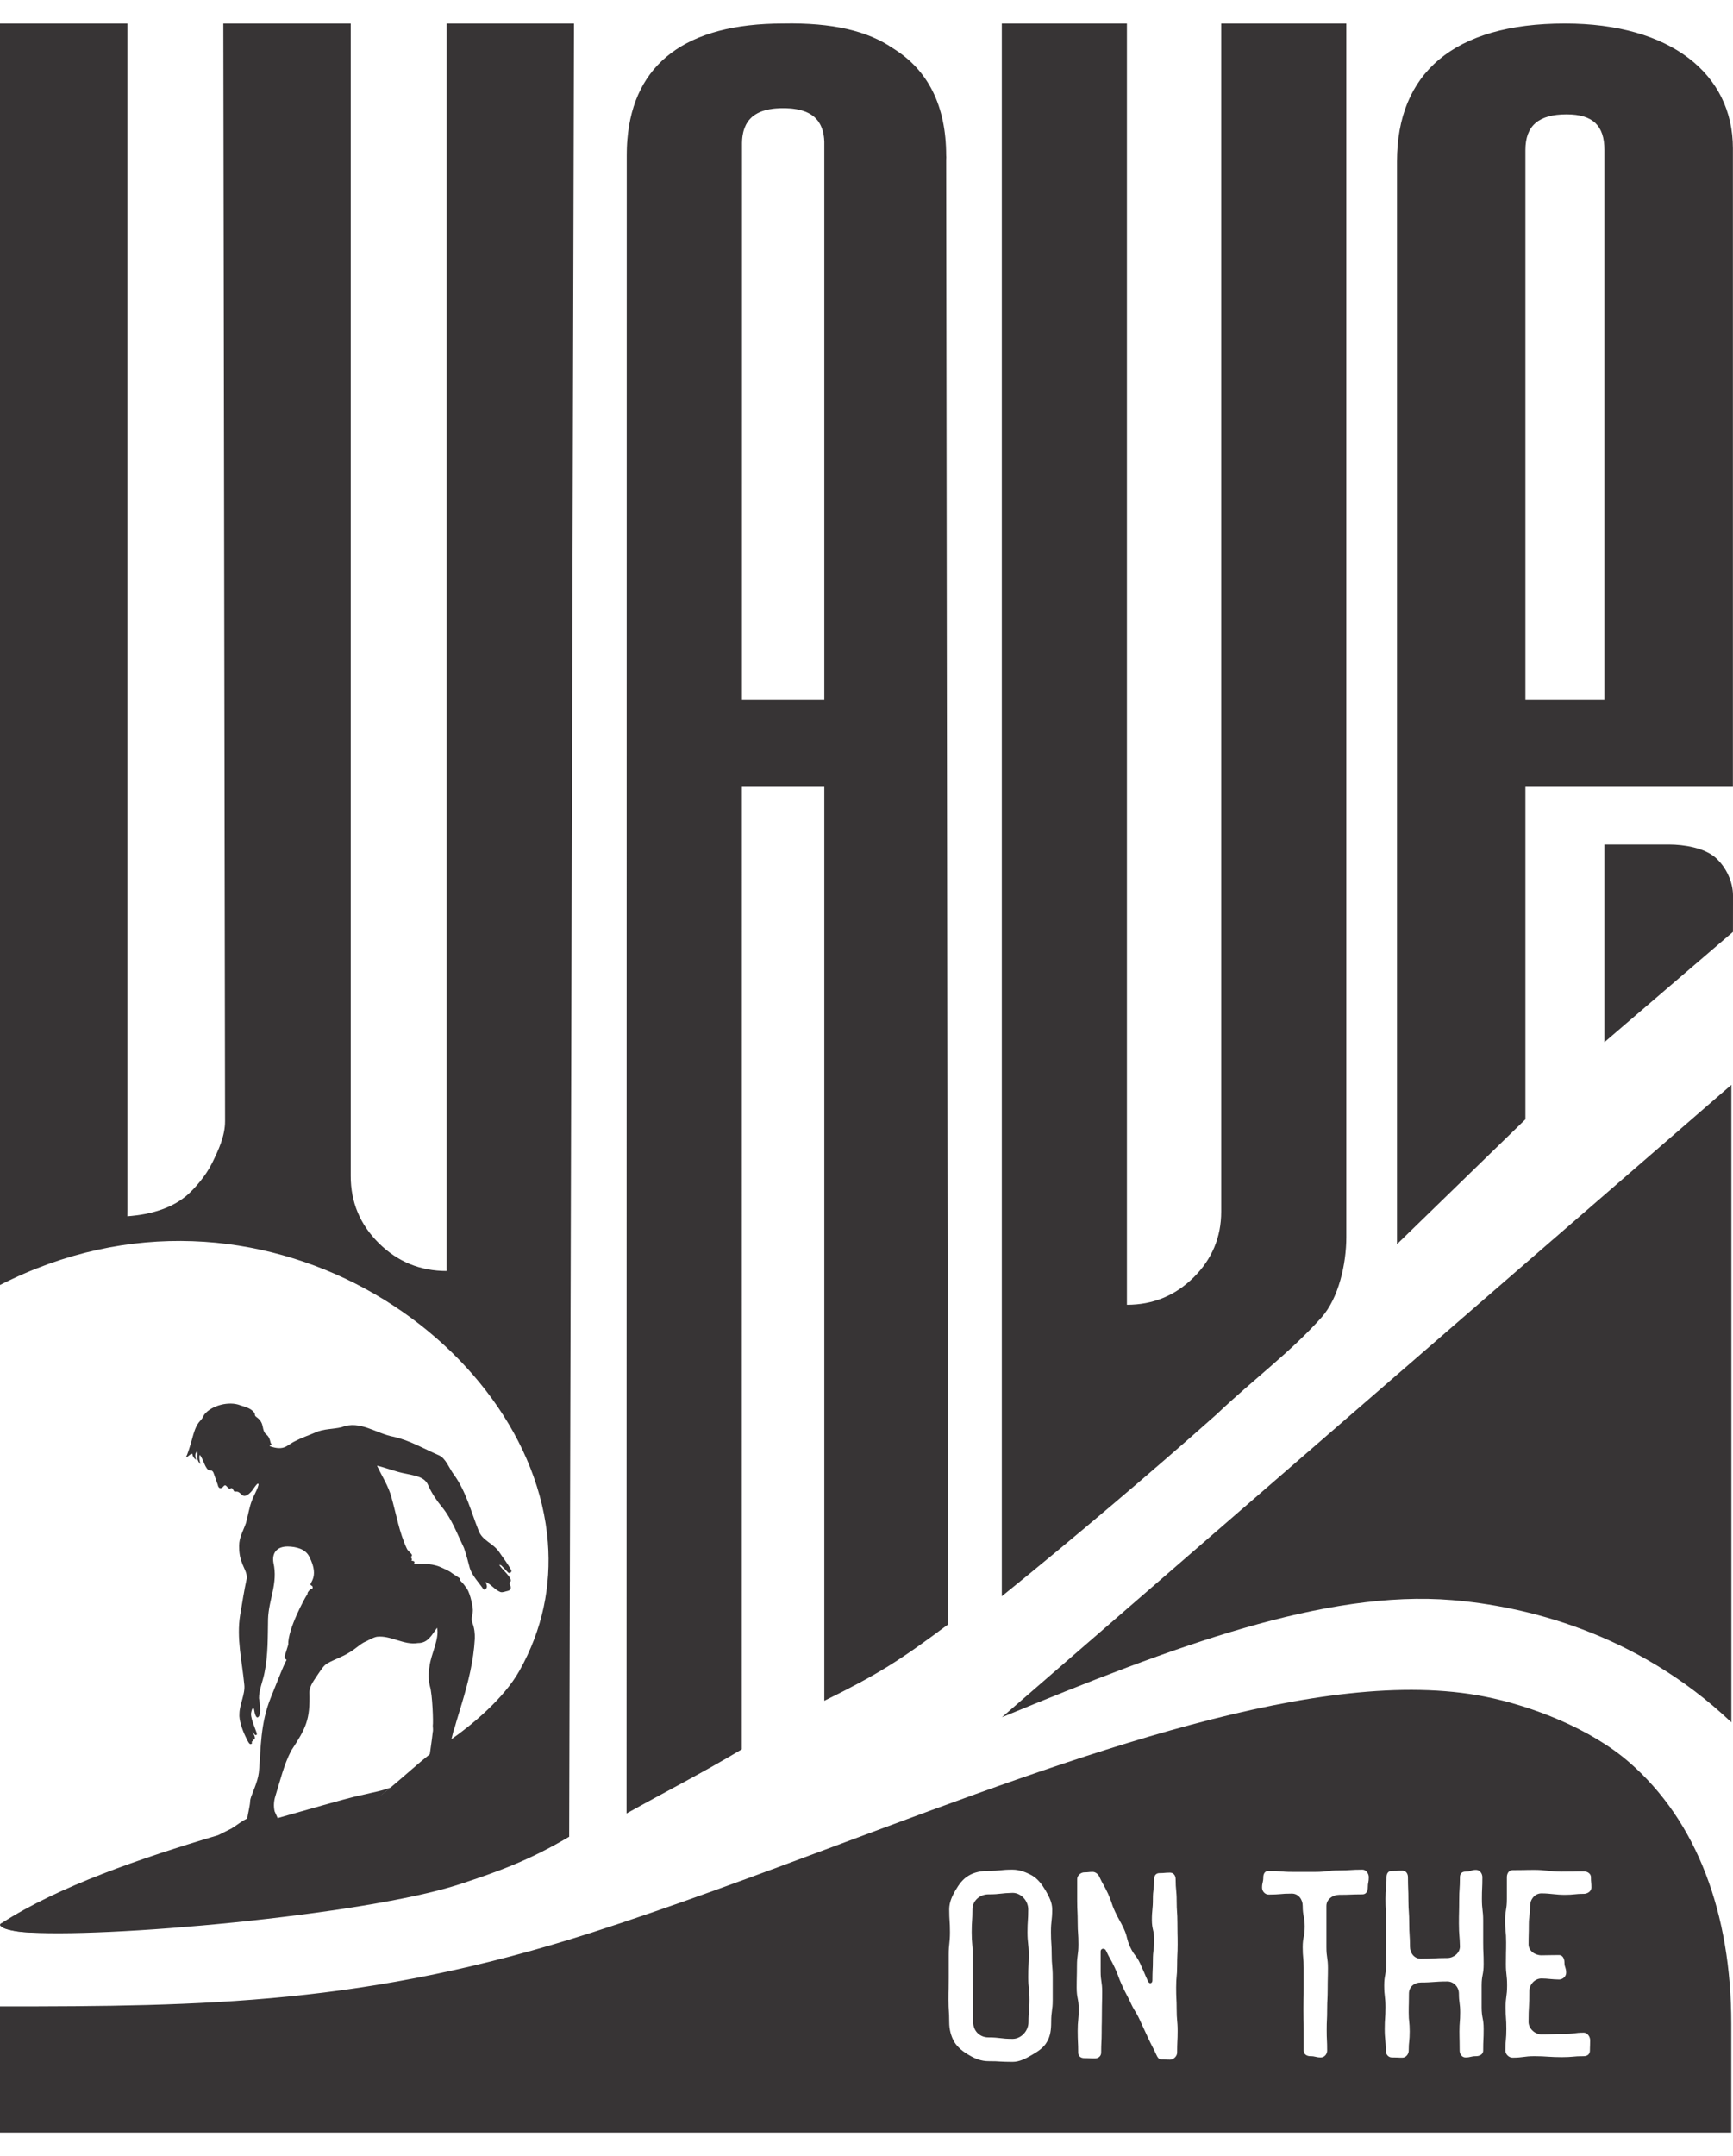
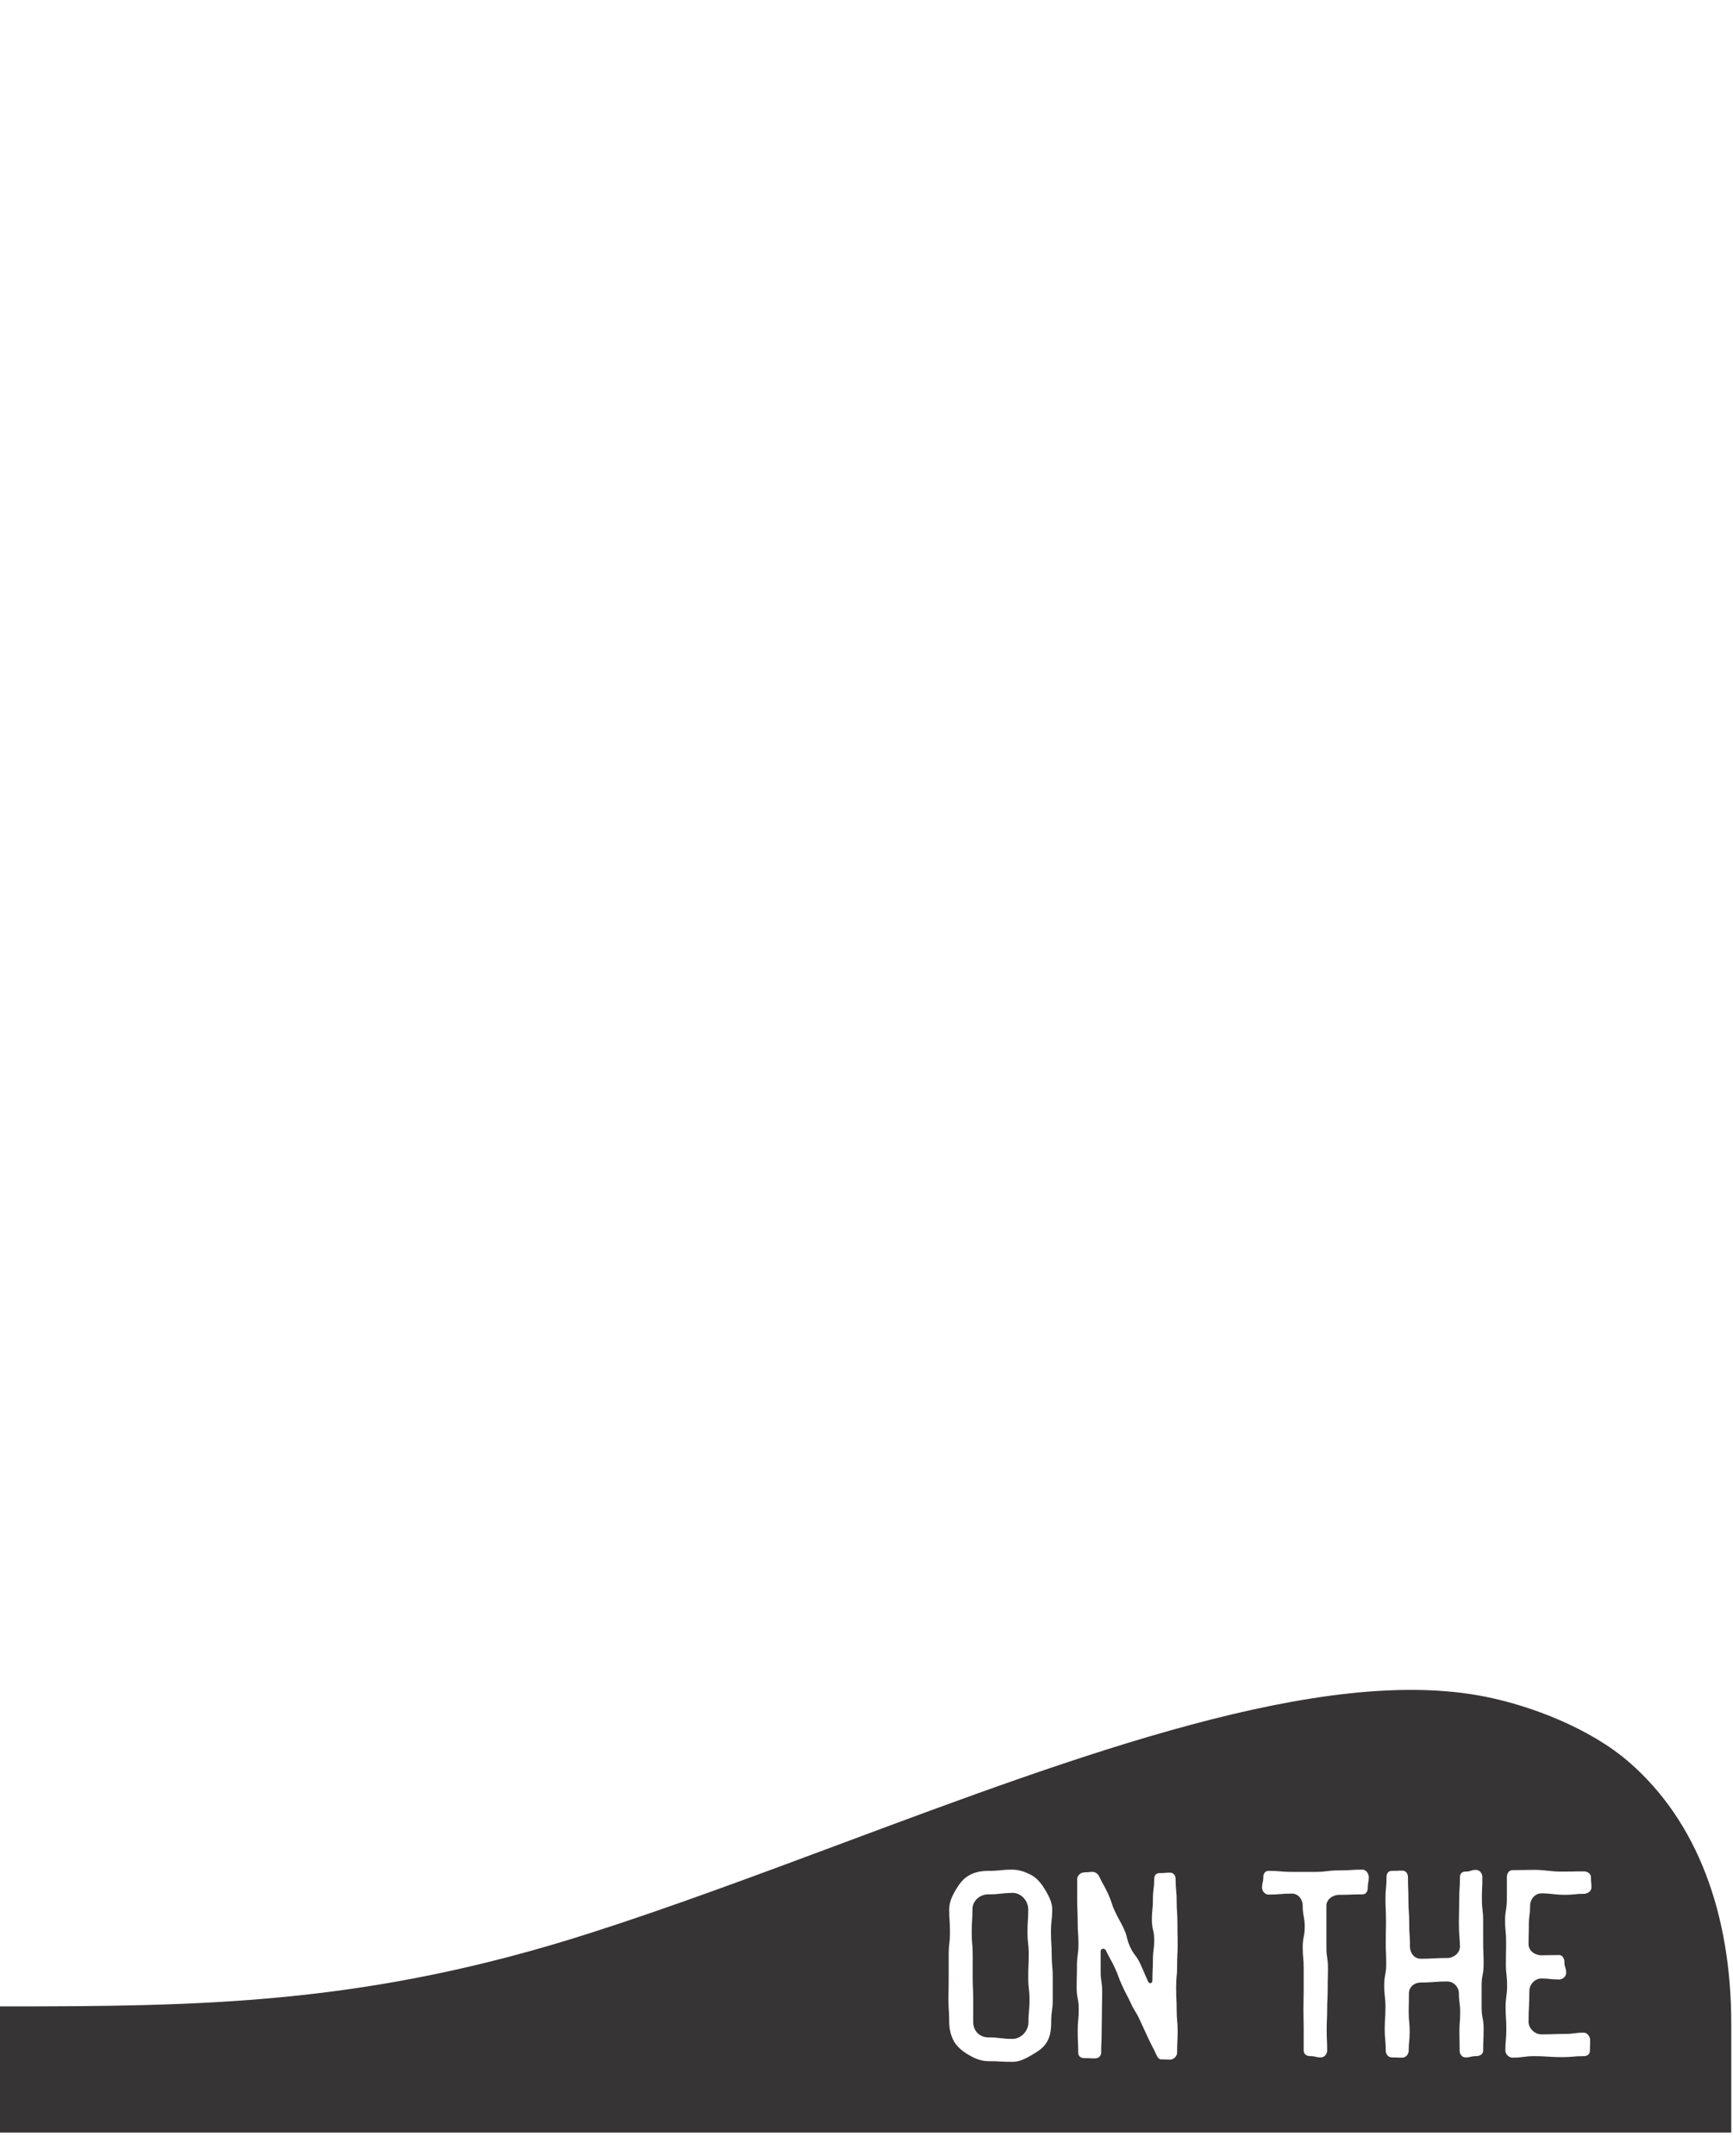
<svg xmlns="http://www.w3.org/2000/svg" width="37" height="46" viewBox="0 0 37 46" fill="none">
-   <path d="M10.846 33.548C10.799 33.499 10.752 33.448 10.703 33.4C10.696 33.393 10.683 33.393 10.659 33.384C10.696 33.468 10.975 33.684 10.889 33.755C10.874 33.768 10.874 33.784 10.883 33.801C10.915 33.859 10.919 33.926 10.839 33.943C10.788 33.952 10.735 33.981 10.683 33.966C10.562 33.917 10.485 33.8 10.367 33.75C10.389 33.809 10.425 33.877 10.352 33.91C10.338 33.917 10.328 33.915 10.319 33.903C10.22 33.757 10.088 33.628 10.031 33.459C9.991 33.313 9.956 33.165 9.905 33.023C9.762 32.728 9.649 32.415 9.441 32.158C9.325 32.019 9.225 31.869 9.149 31.705C9.079 31.503 8.852 31.484 8.67 31.442C8.457 31.404 8.258 31.32 8.049 31.27C8.155 31.495 8.293 31.703 8.358 31.946C8.462 32.312 8.522 32.69 8.685 33.038C8.711 33.104 8.824 33.157 8.789 33.201C8.744 33.227 8.821 33.251 8.784 33.298C8.844 33.303 8.865 33.317 8.835 33.367C9.049 33.358 9.253 33.358 9.447 33.453C9.515 33.487 9.592 33.515 9.651 33.564L9.806 33.666C9.818 33.674 9.825 33.688 9.824 33.702L9.822 33.716C9.862 33.755 9.904 33.802 9.939 33.854C10.027 33.943 10.084 34.223 10.09 34.301C10.117 34.414 10.039 34.52 10.088 34.629C10.128 34.737 10.141 34.849 10.137 34.964C10.112 35.433 9.995 35.896 9.86 36.345L9.742 36.735C9.724 36.801 9.707 36.866 9.682 36.928L9.626 37.157L9.171 37.476C9.166 37.479 9.223 37.124 9.238 36.965C9.251 36.916 9.242 36.868 9.24 36.819C9.253 36.752 9.234 36.153 9.179 35.976C9.145 35.836 9.144 35.696 9.17 35.555C9.198 35.299 9.384 34.969 9.332 34.728C9.22 34.879 9.139 35.057 8.923 35.055C8.617 35.105 8.348 34.887 8.046 34.92C7.947 34.941 7.861 35.002 7.768 35.041C7.656 35.104 7.565 35.199 7.45 35.26C7.31 35.349 7.15 35.4 7.003 35.48C6.907 35.529 6.856 35.628 6.795 35.712C6.718 35.836 6.61 35.954 6.606 36.106C6.624 36.692 6.533 36.87 6.217 37.351C6.058 37.656 5.982 37.994 5.879 38.321C5.846 38.427 5.839 38.535 5.863 38.644L5.928 38.789C6.262 38.695 6.586 38.604 6.892 38.516C7.187 38.436 7.48 38.347 7.78 38.285C7.969 38.237 8.16 38.21 8.341 38.135C7.452 38.877 6.066 39.876 5.059 40.461C4.216 40.795 0.924 41.502 0.065 41.127C0.046 41.118 0.028 41.105 0.013 41.091C-0.018 41.065 0.013 41.034 0.042 41.025C1.26 40.242 3 39.646 4.656 39.154L4.937 39.014C5.054 38.944 5.157 38.854 5.278 38.798C5.292 38.703 5.339 38.508 5.34 38.439C5.341 38.404 5.349 38.369 5.361 38.336C5.433 38.142 5.524 37.955 5.533 37.744C5.571 37.312 5.556 36.774 5.782 36.218C5.854 36.044 5.921 35.867 5.993 35.693C6.033 35.601 6.07 35.502 6.12 35.413L6.116 35.411C6.085 35.394 6.071 35.358 6.081 35.325L6.154 35.09C6.142 34.757 6.511 34.092 6.539 34.05C6.55 34.033 6.566 34.021 6.565 34.001C6.564 33.967 6.607 33.926 6.632 33.907C6.646 33.9 6.69 33.897 6.673 33.852C6.669 33.84 6.659 33.831 6.647 33.826C6.559 33.786 6.845 33.679 6.604 33.214C6.525 33.045 6.319 32.998 6.145 32.995C5.912 32.993 5.802 33.132 5.838 33.342C5.938 33.785 5.738 34.115 5.723 34.54C5.716 34.922 5.725 35.307 5.648 35.684C5.619 35.844 5.525 36.069 5.53 36.232C5.531 36.247 5.598 36.588 5.507 36.639C5.472 36.658 5.441 36.588 5.423 36.464C5.42 36.445 5.395 36.442 5.387 36.458C5.382 36.468 5.377 36.479 5.374 36.491C5.367 36.514 5.362 36.537 5.359 36.562C5.355 36.706 5.508 36.99 5.481 37.01C5.446 37.035 5.442 37.007 5.387 36.938C5.423 37.012 5.457 37.07 5.434 37.105C5.42 37.125 5.413 37.116 5.385 37.078C5.403 37.124 5.412 37.145 5.375 37.159C5.374 37.159 5.374 37.159 5.373 37.159C5.377 37.18 5.388 37.192 5.373 37.202C5.33 37.231 5.31 37.192 5.239 37.044C5.179 36.919 5.098 36.699 5.112 36.56C5.115 36.363 5.237 36.141 5.216 35.947C5.17 35.452 5.045 34.952 5.128 34.454C5.172 34.195 5.211 33.935 5.268 33.677C5.281 33.561 5.203 33.453 5.167 33.344C5.119 33.227 5.104 33.105 5.106 32.98C5.104 32.803 5.196 32.653 5.252 32.492C5.298 32.329 5.319 32.16 5.383 32.003C5.386 31.968 5.59 31.611 5.493 31.658C5.457 31.694 5.429 31.736 5.401 31.777C5.375 31.815 5.344 31.848 5.309 31.876C5.15 31.997 5.16 31.8 5.023 31.825C4.977 31.833 4.98 31.725 4.925 31.755C4.855 31.793 4.834 31.625 4.765 31.718C4.703 31.786 4.659 31.738 4.65 31.68C4.62 31.595 4.59 31.51 4.56 31.426C4.547 31.389 4.523 31.369 4.482 31.37C4.384 31.375 4.339 31.107 4.262 31.039C4.247 31.115 4.261 31.162 4.28 31.239C4.159 31.117 4.247 31.006 4.203 30.968C4.151 31.028 4.171 31.073 4.186 31.147C4.135 31.108 4.112 31.067 4.105 31.015C4.048 31.02 4.028 31.081 3.969 31.089C4.005 31.029 4.054 30.867 4.095 30.723C4.137 30.574 4.174 30.413 4.283 30.303C4.329 30.256 4.335 30.219 4.364 30.177C4.523 29.98 4.893 29.89 5.127 29.981C5.234 30.017 5.348 30.04 5.422 30.131C5.465 30.177 5.41 30.189 5.486 30.241C5.669 30.376 5.563 30.517 5.702 30.619C5.775 30.688 5.763 30.783 5.795 30.81C5.828 30.836 5.703 30.838 5.784 30.863C5.893 30.898 6.013 30.918 6.117 30.857C6.182 30.819 6.242 30.773 6.311 30.742C6.444 30.672 6.588 30.625 6.727 30.565C6.907 30.48 7.107 30.495 7.295 30.449C7.686 30.293 8.035 30.589 8.41 30.655C8.75 30.732 9.051 30.91 9.367 31.047C9.521 31.111 9.593 31.338 9.695 31.466C9.95 31.821 10.055 32.245 10.214 32.645C10.296 32.876 10.518 32.913 10.656 33.11C10.743 33.24 10.843 33.363 10.915 33.502C10.935 33.538 10.876 33.582 10.846 33.548Z" fill="#373435" />
-   <path d="M34.255 14.936H32.568V3.201C32.568 2.682 32.849 2.44 33.447 2.44C34.01 2.44 34.255 2.682 34.255 3.201V14.936ZM4.805 23.919L4.768 0.502H7.488V25.092C7.488 25.65 7.688 26.128 8.088 26.523C8.488 26.919 8.971 27.117 9.536 27.117V0.502H12.255L12.152 39.187C11.292 39.695 10.64 39.928 9.818 40.199C7.79 40.864 2.124 41.368 0.487 41.22C0.388 41.211 0.307 41.198 0.239 41.182C0.097 41.151 0.093 41.139 0.065 41.128C1.843 40.691 5.455 40.304 7.268 38.926C7.624 38.656 8.014 38.406 8.341 38.135C8.651 37.877 8.928 37.623 9.171 37.431C9.345 37.293 9.516 37.191 9.63 37.112C10.074 36.803 10.756 36.238 11.087 35.651C11.586 34.767 11.77 33.828 11.697 32.901C11.357 28.619 5.533 24.595 0 27.416V0.502H2.72V24.975V25.803C2.72 25.825 2.719 25.928 2.719 25.95C2.89 25.935 3.57 25.891 4.024 25.473C4.151 25.356 4.386 25.103 4.528 24.815C4.666 24.535 4.806 24.233 4.805 23.919ZM20.242 34.657L20.201 3.406C20.204 3.368 20.204 3.339 20.201 3.317C20.2 2.263 19.82 1.494 19.061 1.028C18.525 0.66 17.77 0.481 16.721 0.502C14.644 0.502 13.526 1.357 13.394 2.982C13.392 3.009 13.39 3.036 13.388 3.063V3.064C13.386 3.091 13.385 3.118 13.384 3.147C13.383 3.174 13.382 3.203 13.382 3.231C13.381 3.259 13.381 3.288 13.381 3.317L13.377 38.69C14.214 38.224 15.004 37.82 15.838 37.322L15.84 16.771H17.599V36.286C18.76 35.715 19.216 35.422 20.242 34.657ZM15.841 14.936C15.841 10.982 15.842 7.028 15.842 3.073C15.842 3.065 15.842 3.057 15.842 3.049C15.842 3.041 15.843 3.033 15.843 3.025C15.843 3.017 15.843 3.009 15.844 3.002C15.844 2.994 15.845 2.986 15.845 2.979C15.845 2.971 15.846 2.964 15.847 2.956C15.848 2.949 15.848 2.941 15.849 2.934C15.85 2.927 15.851 2.919 15.852 2.912C15.853 2.905 15.854 2.898 15.855 2.891C15.856 2.884 15.857 2.877 15.859 2.87C15.86 2.863 15.861 2.856 15.863 2.849C15.864 2.842 15.866 2.836 15.867 2.829C15.868 2.822 15.87 2.816 15.872 2.809C15.873 2.803 15.875 2.796 15.877 2.79H15.877C15.882 2.771 15.889 2.752 15.895 2.734C15.904 2.71 15.914 2.687 15.925 2.665H15.925C15.931 2.654 15.937 2.643 15.943 2.633C15.955 2.612 15.969 2.592 15.983 2.573C15.991 2.564 15.998 2.555 16.006 2.546C16.01 2.541 16.014 2.537 16.018 2.533C16.023 2.528 16.027 2.524 16.031 2.52C16.035 2.516 16.04 2.512 16.044 2.507C16.048 2.503 16.053 2.499 16.057 2.495C16.062 2.492 16.066 2.488 16.071 2.484C16.076 2.48 16.08 2.476 16.085 2.472C16.095 2.465 16.105 2.458 16.115 2.451C16.12 2.448 16.125 2.444 16.131 2.441C16.136 2.438 16.141 2.435 16.147 2.432C16.152 2.428 16.158 2.425 16.163 2.422C16.169 2.419 16.174 2.416 16.18 2.413C16.186 2.41 16.191 2.407 16.197 2.405C16.203 2.402 16.209 2.399 16.215 2.396C16.221 2.394 16.227 2.391 16.233 2.388C16.239 2.386 16.246 2.383 16.252 2.381C16.259 2.378 16.265 2.376 16.271 2.374C16.278 2.372 16.284 2.369 16.291 2.367C16.298 2.365 16.304 2.363 16.311 2.361C16.318 2.359 16.324 2.357 16.331 2.355C16.338 2.353 16.345 2.351 16.352 2.349C16.359 2.347 16.366 2.345 16.374 2.344C16.381 2.342 16.388 2.341 16.395 2.339C16.403 2.337 16.41 2.336 16.418 2.334C16.425 2.333 16.433 2.332 16.441 2.33C16.448 2.329 16.456 2.328 16.464 2.327C16.471 2.325 16.479 2.324 16.487 2.323C16.495 2.322 16.503 2.321 16.511 2.32C16.52 2.319 16.527 2.318 16.536 2.317C16.544 2.317 16.553 2.316 16.561 2.315C16.569 2.314 16.578 2.314 16.586 2.313L16.612 2.312C16.621 2.311 16.63 2.311 16.639 2.31C16.648 2.31 16.657 2.31 16.666 2.309C16.675 2.309 16.684 2.309 16.693 2.309C16.702 2.309 16.712 2.309 16.721 2.309C16.73 2.309 16.739 2.309 16.749 2.309C16.758 2.309 16.767 2.309 16.776 2.309C16.785 2.31 16.794 2.31 16.803 2.31C16.811 2.311 16.82 2.311 16.829 2.312C16.838 2.312 16.847 2.313 16.855 2.313C16.864 2.314 16.872 2.314 16.881 2.315C16.889 2.316 16.897 2.317 16.906 2.317C16.914 2.318 16.922 2.319 16.93 2.32C16.938 2.321 16.947 2.322 16.954 2.323C16.962 2.324 16.97 2.325 16.978 2.327C16.986 2.328 16.993 2.329 17.001 2.33C17.009 2.332 17.016 2.333 17.024 2.334V2.335C17.031 2.336 17.039 2.337 17.046 2.339C17.053 2.341 17.061 2.342 17.068 2.344C17.075 2.346 17.082 2.347 17.089 2.349C17.096 2.351 17.104 2.353 17.11 2.355C17.117 2.357 17.124 2.359 17.131 2.361C17.138 2.363 17.144 2.365 17.151 2.367C17.157 2.369 17.164 2.372 17.17 2.374V2.374C17.177 2.376 17.183 2.378 17.19 2.381C17.196 2.383 17.202 2.386 17.208 2.388C17.214 2.391 17.22 2.394 17.226 2.396C17.232 2.399 17.238 2.402 17.244 2.405C17.25 2.407 17.256 2.41 17.262 2.413C17.267 2.416 17.273 2.419 17.278 2.422C17.284 2.425 17.29 2.428 17.295 2.432C17.3 2.435 17.305 2.438 17.311 2.441C17.316 2.444 17.321 2.448 17.327 2.451C17.331 2.455 17.337 2.458 17.341 2.462C17.347 2.465 17.351 2.469 17.356 2.472V2.473C17.376 2.487 17.394 2.503 17.41 2.52C17.415 2.524 17.419 2.528 17.423 2.533C17.427 2.537 17.431 2.541 17.435 2.546C17.443 2.555 17.451 2.564 17.458 2.573C17.462 2.578 17.465 2.583 17.469 2.587C17.48 2.602 17.489 2.617 17.498 2.633C17.502 2.638 17.504 2.643 17.508 2.649C17.51 2.654 17.513 2.66 17.516 2.665C17.519 2.67 17.522 2.676 17.524 2.681V2.682C17.527 2.687 17.53 2.693 17.532 2.699C17.535 2.704 17.537 2.71 17.539 2.716C17.542 2.722 17.544 2.728 17.546 2.734C17.549 2.74 17.551 2.746 17.553 2.752C17.555 2.758 17.557 2.764 17.559 2.771C17.561 2.777 17.563 2.783 17.565 2.79V2.79C17.566 2.796 17.568 2.803 17.57 2.809C17.572 2.816 17.573 2.822 17.575 2.829C17.576 2.836 17.578 2.842 17.579 2.849C17.58 2.856 17.582 2.863 17.583 2.87C17.584 2.877 17.585 2.884 17.586 2.891C17.588 2.898 17.589 2.905 17.59 2.912C17.591 2.919 17.591 2.927 17.592 2.934C17.593 2.941 17.594 2.949 17.595 2.956C17.595 2.964 17.596 2.971 17.596 2.979C17.597 2.986 17.598 2.994 17.598 3.002C17.598 3.009 17.599 3.017 17.599 3.025C17.599 3.033 17.599 3.041 17.599 3.049C17.599 3.057 17.599 3.065 17.599 3.073V12.283V14.936H15.841ZM24.06 27.838C24.615 27.838 25.089 27.644 25.483 27.255C25.876 26.866 26.073 26.398 26.073 25.849V0.502H28.744V26.399C28.744 26.96 28.583 27.694 28.215 28.107C27.541 28.861 26.784 29.406 25.973 30.176C24.622 31.378 22.853 32.877 21.389 34.056V0.502H24.06V27.838ZM34.255 22.234C34.255 20.829 34.255 19.423 34.255 18.018H35.017C35.398 18.018 35.298 18.018 35.628 18.018C35.958 18.018 36.39 18.09 36.626 18.297C36.854 18.497 37 18.82 37 19.103L36.999 19.882L34.255 22.234ZM32.568 23.881V16.771H36.998V3.167C36.998 1.574 35.662 0.502 33.412 0.502C31.021 0.502 29.826 1.575 29.826 3.444V26.545C30.366 26.021 32.062 24.373 32.568 23.881Z" fill="#373435" />
-   <path fill-rule="evenodd" clip-rule="evenodd" d="M21.391 36.638L35.931 24.041L36.965 23.145V24.715V36.746C34.924 34.812 32.522 34.264 31.006 34.138C28.295 33.913 25.068 35.119 21.391 36.638Z" fill="#373435" />
  <path fill-rule="evenodd" clip-rule="evenodd" d="M0 45.499H0.617H36.963V43.181C36.963 40.829 36.236 38.855 34.778 37.593C33.955 36.88 32.703 36.395 31.701 36.197C28.223 35.508 23.055 37.435 17.959 39.335C16.149 40.01 14.349 40.681 12.636 41.231C7.845 42.769 4.369 42.807 0 42.807V45.499ZM22.476 42.184C22.476 42.061 22.47 42 22.465 41.939C22.459 41.879 22.454 41.819 22.454 41.7C22.454 41.58 22.45 41.52 22.446 41.46V41.46V41.46C22.442 41.4 22.438 41.34 22.438 41.221C22.438 41.101 22.444 41.041 22.451 40.981V40.981C22.458 40.92 22.465 40.859 22.465 40.736C22.465 40.587 22.395 40.459 22.325 40.336C22.249 40.208 22.163 40.091 22.039 40.016C21.915 39.947 21.77 39.889 21.618 39.889C21.489 39.889 21.425 39.895 21.36 39.902C21.295 39.909 21.231 39.915 21.101 39.915C20.951 39.915 20.805 39.942 20.681 40.016C20.552 40.091 20.471 40.208 20.396 40.336C20.325 40.459 20.266 40.587 20.266 40.736C20.266 40.859 20.27 40.92 20.274 40.981C20.278 41.041 20.282 41.101 20.282 41.221C20.282 41.34 20.275 41.4 20.269 41.46C20.262 41.52 20.255 41.58 20.255 41.7V42.184C20.255 42.304 20.254 42.364 20.253 42.424V42.424V42.424C20.251 42.484 20.25 42.544 20.25 42.664C20.25 42.784 20.254 42.844 20.258 42.904V42.904V42.904C20.262 42.964 20.266 43.024 20.266 43.143C20.266 43.298 20.304 43.442 20.374 43.564C20.45 43.687 20.568 43.777 20.692 43.847C20.816 43.921 20.951 43.975 21.101 43.975C21.231 43.975 21.295 43.978 21.36 43.983C21.425 43.986 21.489 43.99 21.618 43.99C21.77 43.99 21.904 43.916 22.023 43.847C22.152 43.772 22.282 43.692 22.352 43.564C22.427 43.442 22.443 43.298 22.443 43.143C22.443 43.024 22.451 42.964 22.459 42.904C22.468 42.844 22.476 42.784 22.476 42.664V42.184ZM21.958 43.143C21.958 43.33 21.802 43.5 21.618 43.5C21.489 43.5 21.425 43.492 21.36 43.484C21.295 43.477 21.231 43.468 21.101 43.468C20.918 43.468 20.778 43.33 20.778 43.143V42.664C20.778 42.544 20.775 42.484 20.773 42.424C20.77 42.364 20.767 42.304 20.767 42.184V41.7C20.767 41.58 20.762 41.52 20.756 41.46V41.46C20.751 41.4 20.746 41.34 20.746 41.221C20.746 41.101 20.75 41.041 20.754 40.981V40.981C20.758 40.92 20.762 40.859 20.762 40.736C20.762 40.554 20.918 40.416 21.101 40.416C21.237 40.416 21.302 40.409 21.37 40.401C21.431 40.394 21.496 40.387 21.618 40.384C21.802 40.384 21.953 40.554 21.953 40.736C21.953 40.859 21.949 40.92 21.945 40.981C21.941 41.041 21.937 41.101 21.937 41.221C21.937 41.34 21.944 41.4 21.95 41.46C21.957 41.52 21.964 41.58 21.964 41.7C21.964 41.819 21.961 41.879 21.958 41.939C21.955 42 21.953 42.061 21.953 42.184C21.953 42.304 21.959 42.364 21.966 42.424C21.973 42.484 21.98 42.544 21.98 42.664C21.98 42.784 21.974 42.844 21.969 42.904C21.964 42.964 21.958 43.024 21.958 43.143ZM25.121 42.174V42.174V42.174C25.127 42.117 25.132 42.059 25.132 41.945C25.132 41.827 25.135 41.769 25.137 41.71V41.71C25.14 41.653 25.143 41.595 25.143 41.481C25.143 41.364 25.142 41.305 25.14 41.247V41.247V41.247C25.139 41.189 25.138 41.132 25.138 41.018C25.138 40.904 25.134 40.847 25.13 40.789V40.789C25.126 40.731 25.122 40.672 25.122 40.554C25.122 40.441 25.116 40.383 25.111 40.326C25.105 40.268 25.1 40.209 25.1 40.091C25.1 40.016 25.057 39.953 24.981 39.953C24.925 39.953 24.896 39.955 24.868 39.958C24.84 39.961 24.811 39.963 24.755 39.963C24.679 39.963 24.642 40.016 24.642 40.091C24.642 40.201 24.635 40.255 24.628 40.31C24.621 40.363 24.615 40.417 24.615 40.523C24.615 40.632 24.609 40.687 24.604 40.741C24.599 40.796 24.593 40.85 24.593 40.959C24.593 41.065 24.605 41.118 24.617 41.172C24.63 41.226 24.642 41.281 24.642 41.391C24.642 41.497 24.635 41.55 24.628 41.604C24.622 41.658 24.615 41.713 24.615 41.822C24.615 41.928 24.612 41.981 24.609 42.035C24.607 42.089 24.604 42.144 24.604 42.254C24.604 42.318 24.54 42.334 24.512 42.275C24.469 42.182 24.449 42.134 24.429 42.086C24.409 42.038 24.388 41.99 24.345 41.897C24.302 41.804 24.27 41.761 24.238 41.719C24.205 41.676 24.173 41.633 24.13 41.54C24.087 41.447 24.075 41.396 24.062 41.346C24.05 41.295 24.038 41.245 23.995 41.151C23.952 41.058 23.926 41.013 23.901 40.968C23.875 40.922 23.85 40.877 23.806 40.783C23.763 40.69 23.747 40.641 23.731 40.591C23.715 40.542 23.698 40.493 23.656 40.4C23.613 40.307 23.587 40.262 23.562 40.217L23.562 40.217C23.536 40.171 23.51 40.126 23.467 40.032C23.446 39.985 23.386 39.937 23.332 39.937C23.287 39.937 23.264 39.939 23.241 39.942C23.218 39.944 23.195 39.947 23.149 39.947C23.074 39.947 22.998 40.016 22.998 40.091V40.554C22.998 40.672 23.001 40.731 23.004 40.789V40.789C23.006 40.847 23.009 40.904 23.009 41.018C23.009 41.132 23.013 41.189 23.017 41.247C23.021 41.305 23.025 41.364 23.025 41.481C23.025 41.595 23.017 41.653 23.009 41.71C23.001 41.769 22.993 41.827 22.993 41.945C22.993 42.059 22.991 42.117 22.99 42.174V42.174C22.989 42.231 22.987 42.288 22.987 42.403C22.987 42.521 22.998 42.579 23.009 42.638C23.02 42.695 23.031 42.752 23.031 42.866C23.031 42.984 23.025 43.043 23.02 43.101C23.014 43.159 23.009 43.216 23.009 43.33C23.009 43.444 23.012 43.501 23.014 43.559V43.559C23.017 43.617 23.02 43.675 23.02 43.793C23.02 43.868 23.074 43.91 23.149 43.91C23.206 43.91 23.234 43.912 23.262 43.913C23.291 43.915 23.319 43.916 23.375 43.916C23.451 43.916 23.51 43.868 23.51 43.793C23.51 43.684 23.513 43.629 23.515 43.575C23.518 43.521 23.521 43.468 23.521 43.362C23.521 43.252 23.522 43.197 23.524 43.143V43.143C23.525 43.09 23.526 43.036 23.526 42.93C23.526 42.821 23.528 42.767 23.529 42.712V42.712C23.53 42.657 23.532 42.603 23.532 42.494C23.532 42.388 23.524 42.334 23.516 42.281C23.508 42.227 23.499 42.172 23.499 42.062V41.631C23.499 41.567 23.585 41.556 23.613 41.615C23.656 41.708 23.681 41.754 23.707 41.799L23.707 41.799L23.707 41.799C23.733 41.844 23.758 41.89 23.801 41.982C23.844 42.075 23.862 42.123 23.879 42.171C23.896 42.219 23.914 42.267 23.957 42.36C24.003 42.461 24.027 42.508 24.053 42.556L24.053 42.556C24.076 42.6 24.1 42.645 24.141 42.733C24.184 42.827 24.211 42.87 24.238 42.914C24.265 42.958 24.292 43.002 24.335 43.096L24.339 43.105C24.421 43.282 24.422 43.285 24.507 43.468C24.55 43.561 24.574 43.608 24.598 43.654C24.623 43.701 24.647 43.748 24.69 43.841C24.712 43.889 24.738 43.937 24.793 43.937C24.842 43.937 24.866 43.938 24.89 43.94C24.913 43.941 24.936 43.943 24.981 43.943C25.057 43.943 25.132 43.868 25.132 43.793C25.132 43.676 25.135 43.617 25.137 43.559V43.559C25.14 43.501 25.143 43.444 25.143 43.33C25.143 43.216 25.137 43.159 25.132 43.101C25.127 43.043 25.122 42.984 25.122 42.866C25.122 42.752 25.119 42.695 25.116 42.638C25.113 42.579 25.111 42.521 25.111 42.403C25.111 42.288 25.116 42.231 25.121 42.174ZM28.836 39.897C28.899 39.893 28.962 39.889 29.09 39.889C29.165 39.889 29.224 39.974 29.224 40.048C29.224 40.104 29.219 40.132 29.214 40.16C29.208 40.188 29.203 40.216 29.203 40.272C29.203 40.352 29.165 40.416 29.09 40.416C28.966 40.416 28.904 40.419 28.842 40.421C28.78 40.424 28.718 40.426 28.594 40.426C28.454 40.426 28.319 40.523 28.319 40.661V41.103V41.545C28.319 41.654 28.327 41.709 28.335 41.763C28.343 41.819 28.352 41.875 28.352 41.988C28.352 42.096 28.35 42.151 28.349 42.206C28.348 42.261 28.346 42.317 28.346 42.43C28.346 42.539 28.343 42.593 28.341 42.648C28.338 42.703 28.335 42.757 28.335 42.866C28.335 42.979 28.333 43.035 28.33 43.09C28.327 43.145 28.325 43.2 28.325 43.309C28.325 43.417 28.327 43.472 28.33 43.527C28.333 43.582 28.335 43.638 28.335 43.751C28.335 43.825 28.276 43.895 28.201 43.895C28.144 43.895 28.116 43.888 28.087 43.881C28.059 43.874 28.031 43.868 27.974 43.868C27.899 43.868 27.834 43.825 27.834 43.751V43.309C27.834 43.2 27.833 43.145 27.831 43.09C27.83 43.035 27.829 42.979 27.829 42.866C27.829 42.757 27.83 42.703 27.831 42.648C27.833 42.593 27.834 42.539 27.834 42.43V41.988C27.834 41.875 27.829 41.819 27.823 41.763C27.818 41.709 27.813 41.654 27.813 41.545C27.813 41.437 27.823 41.382 27.834 41.327C27.845 41.272 27.856 41.216 27.856 41.103C27.856 40.995 27.845 40.94 27.835 40.885C27.824 40.83 27.813 40.774 27.813 40.661C27.813 40.523 27.721 40.4 27.581 40.4C27.457 40.4 27.395 40.405 27.333 40.411C27.271 40.416 27.209 40.421 27.085 40.421C27.01 40.421 26.945 40.352 26.945 40.272C26.945 40.216 26.952 40.188 26.959 40.16C26.965 40.132 26.972 40.104 26.972 40.048C26.972 39.974 27.01 39.915 27.085 39.915C27.213 39.915 27.276 39.921 27.339 39.926C27.401 39.931 27.463 39.937 27.586 39.937H28.087C28.211 39.937 28.273 39.929 28.335 39.921C28.398 39.913 28.461 39.905 28.588 39.905C28.712 39.905 28.774 39.901 28.836 39.897ZM31.633 42.36V42.824C31.633 42.942 31.644 43 31.655 43.059C31.666 43.116 31.676 43.173 31.676 43.287C31.676 43.401 31.674 43.458 31.671 43.516C31.668 43.574 31.666 43.633 31.666 43.751C31.666 43.825 31.595 43.868 31.515 43.868C31.458 43.868 31.43 43.874 31.402 43.881C31.373 43.888 31.345 43.895 31.288 43.895C31.213 43.895 31.164 43.825 31.164 43.751C31.164 43.65 31.163 43.6 31.162 43.549C31.161 43.497 31.159 43.445 31.159 43.341C31.159 43.239 31.163 43.189 31.167 43.138C31.171 43.088 31.175 43.037 31.175 42.936C31.175 42.834 31.169 42.784 31.162 42.733C31.155 42.683 31.148 42.632 31.148 42.531C31.148 42.392 31.035 42.275 30.9 42.275C30.757 42.275 30.685 42.281 30.614 42.286C30.544 42.291 30.474 42.297 30.335 42.297C30.194 42.297 30.081 42.392 30.081 42.531C30.081 42.632 30.08 42.683 30.079 42.733C30.077 42.784 30.076 42.834 30.076 42.936C30.076 43.037 30.081 43.088 30.087 43.138C30.092 43.189 30.097 43.239 30.097 43.341C30.097 43.445 30.092 43.497 30.087 43.549C30.081 43.6 30.076 43.65 30.076 43.751C30.076 43.825 30.017 43.9 29.941 43.9C29.885 43.9 29.856 43.899 29.828 43.897C29.8 43.896 29.771 43.895 29.715 43.895C29.639 43.895 29.586 43.825 29.586 43.751C29.586 43.633 29.58 43.574 29.575 43.516C29.57 43.458 29.564 43.401 29.564 43.287C29.564 43.173 29.568 43.116 29.572 43.059C29.576 43 29.58 42.942 29.58 42.824C29.58 42.71 29.573 42.653 29.567 42.595C29.56 42.537 29.553 42.478 29.553 42.36C29.553 42.246 29.564 42.188 29.575 42.131C29.585 42.074 29.596 42.017 29.596 41.902C29.596 41.784 29.593 41.726 29.591 41.667C29.588 41.61 29.586 41.553 29.586 41.439C29.586 41.321 29.587 41.262 29.588 41.204C29.59 41.147 29.591 41.089 29.591 40.975C29.591 40.861 29.588 40.804 29.586 40.747C29.583 40.688 29.58 40.63 29.58 40.512C29.58 40.398 29.585 40.341 29.591 40.283C29.596 40.225 29.602 40.166 29.602 40.048C29.602 39.974 29.639 39.915 29.715 39.915C29.771 39.915 29.8 39.914 29.828 39.913C29.856 39.911 29.885 39.91 29.941 39.91C30.017 39.91 30.06 39.974 30.06 40.048C30.06 40.174 30.063 40.237 30.065 40.299C30.068 40.361 30.07 40.422 30.07 40.544C30.07 40.666 30.075 40.728 30.079 40.789C30.083 40.85 30.087 40.911 30.087 41.034C30.087 41.16 30.091 41.222 30.095 41.285C30.099 41.346 30.103 41.407 30.103 41.529C30.103 41.668 30.194 41.79 30.335 41.79C30.474 41.79 30.544 41.786 30.614 41.782C30.685 41.778 30.757 41.774 30.9 41.774C31.035 41.774 31.17 41.668 31.17 41.529C31.167 41.418 31.163 41.357 31.158 41.3C31.153 41.233 31.148 41.17 31.148 41.034C31.148 40.911 31.149 40.85 31.151 40.789C31.152 40.728 31.154 40.666 31.154 40.544C31.154 40.422 31.158 40.361 31.162 40.299C31.166 40.237 31.17 40.174 31.17 40.048C31.17 39.974 31.213 39.931 31.288 39.931C31.345 39.931 31.373 39.922 31.402 39.913C31.43 39.903 31.458 39.894 31.515 39.894C31.595 39.894 31.649 39.974 31.649 40.048C31.649 40.166 31.647 40.225 31.644 40.283C31.641 40.341 31.639 40.398 31.639 40.512C31.639 40.63 31.645 40.688 31.652 40.747C31.659 40.804 31.666 40.861 31.666 40.975V41.439C31.666 41.553 31.668 41.61 31.671 41.667C31.674 41.726 31.676 41.784 31.676 41.902C31.676 42.017 31.666 42.074 31.655 42.131C31.644 42.188 31.633 42.246 31.633 42.36ZM33.611 43.381C33.662 43.374 33.713 43.367 33.816 43.367C33.891 43.367 33.95 43.453 33.95 43.527C33.95 43.583 33.949 43.611 33.948 43.639C33.947 43.667 33.945 43.695 33.945 43.751C33.945 43.825 33.891 43.868 33.816 43.868C33.697 43.868 33.638 43.873 33.578 43.879C33.519 43.884 33.46 43.889 33.342 43.889C33.223 43.889 33.138 43.884 33.053 43.879C32.968 43.873 32.883 43.868 32.765 43.868C32.646 43.868 32.587 43.876 32.528 43.884C32.468 43.892 32.409 43.9 32.291 43.9C32.215 43.9 32.14 43.825 32.14 43.751C32.14 43.633 32.145 43.574 32.151 43.516C32.156 43.458 32.161 43.401 32.161 43.287C32.161 43.173 32.157 43.116 32.153 43.059C32.149 43 32.145 42.942 32.145 42.824C32.145 42.71 32.153 42.653 32.161 42.595C32.169 42.537 32.177 42.478 32.177 42.36C32.177 42.246 32.171 42.188 32.164 42.131C32.157 42.074 32.151 42.017 32.151 41.902C32.151 41.784 32.152 41.726 32.153 41.667C32.155 41.61 32.156 41.553 32.156 41.439C32.156 41.321 32.151 41.262 32.145 41.204C32.14 41.147 32.134 41.089 32.134 40.975C32.134 40.861 32.144 40.804 32.153 40.747C32.163 40.688 32.172 40.63 32.172 40.512V40.048C32.172 39.974 32.215 39.899 32.291 39.899C32.409 39.899 32.468 39.898 32.528 39.897C32.587 39.895 32.646 39.894 32.765 39.894C32.883 39.894 32.968 39.903 33.053 39.913C33.138 39.922 33.223 39.931 33.342 39.931C33.46 39.931 33.519 39.93 33.578 39.929C33.638 39.927 33.697 39.926 33.816 39.926C33.891 39.926 33.967 39.974 33.967 40.048C33.967 40.104 33.969 40.132 33.972 40.16C33.975 40.188 33.977 40.216 33.977 40.272C33.977 40.352 33.891 40.405 33.816 40.405C33.713 40.405 33.662 40.411 33.611 40.416C33.561 40.421 33.511 40.426 33.411 40.426C33.312 40.426 33.236 40.419 33.161 40.411C33.086 40.403 33.01 40.395 32.91 40.395C32.77 40.395 32.668 40.523 32.668 40.661C32.668 40.762 32.661 40.812 32.655 40.863C32.648 40.915 32.641 40.967 32.641 41.071C32.641 41.172 32.64 41.222 32.638 41.273C32.637 41.325 32.635 41.377 32.635 41.481C32.635 41.62 32.77 41.716 32.91 41.716C32.977 41.716 33.036 41.714 33.095 41.713C33.156 41.712 33.217 41.711 33.288 41.711C33.363 41.711 33.401 41.79 33.401 41.865C33.401 41.921 33.41 41.949 33.42 41.977C33.429 42.005 33.438 42.033 33.438 42.089C33.438 42.169 33.363 42.233 33.288 42.233C33.217 42.233 33.156 42.227 33.095 42.222C33.036 42.216 32.977 42.211 32.91 42.211C32.77 42.211 32.652 42.339 32.652 42.478C32.652 42.643 32.648 42.725 32.644 42.808C32.639 42.891 32.635 42.973 32.635 43.138C32.635 43.277 32.77 43.404 32.91 43.404C33.01 43.404 33.086 43.402 33.161 43.399C33.236 43.397 33.312 43.394 33.411 43.394C33.511 43.394 33.561 43.387 33.611 43.381Z" fill="#373435" />
</svg>